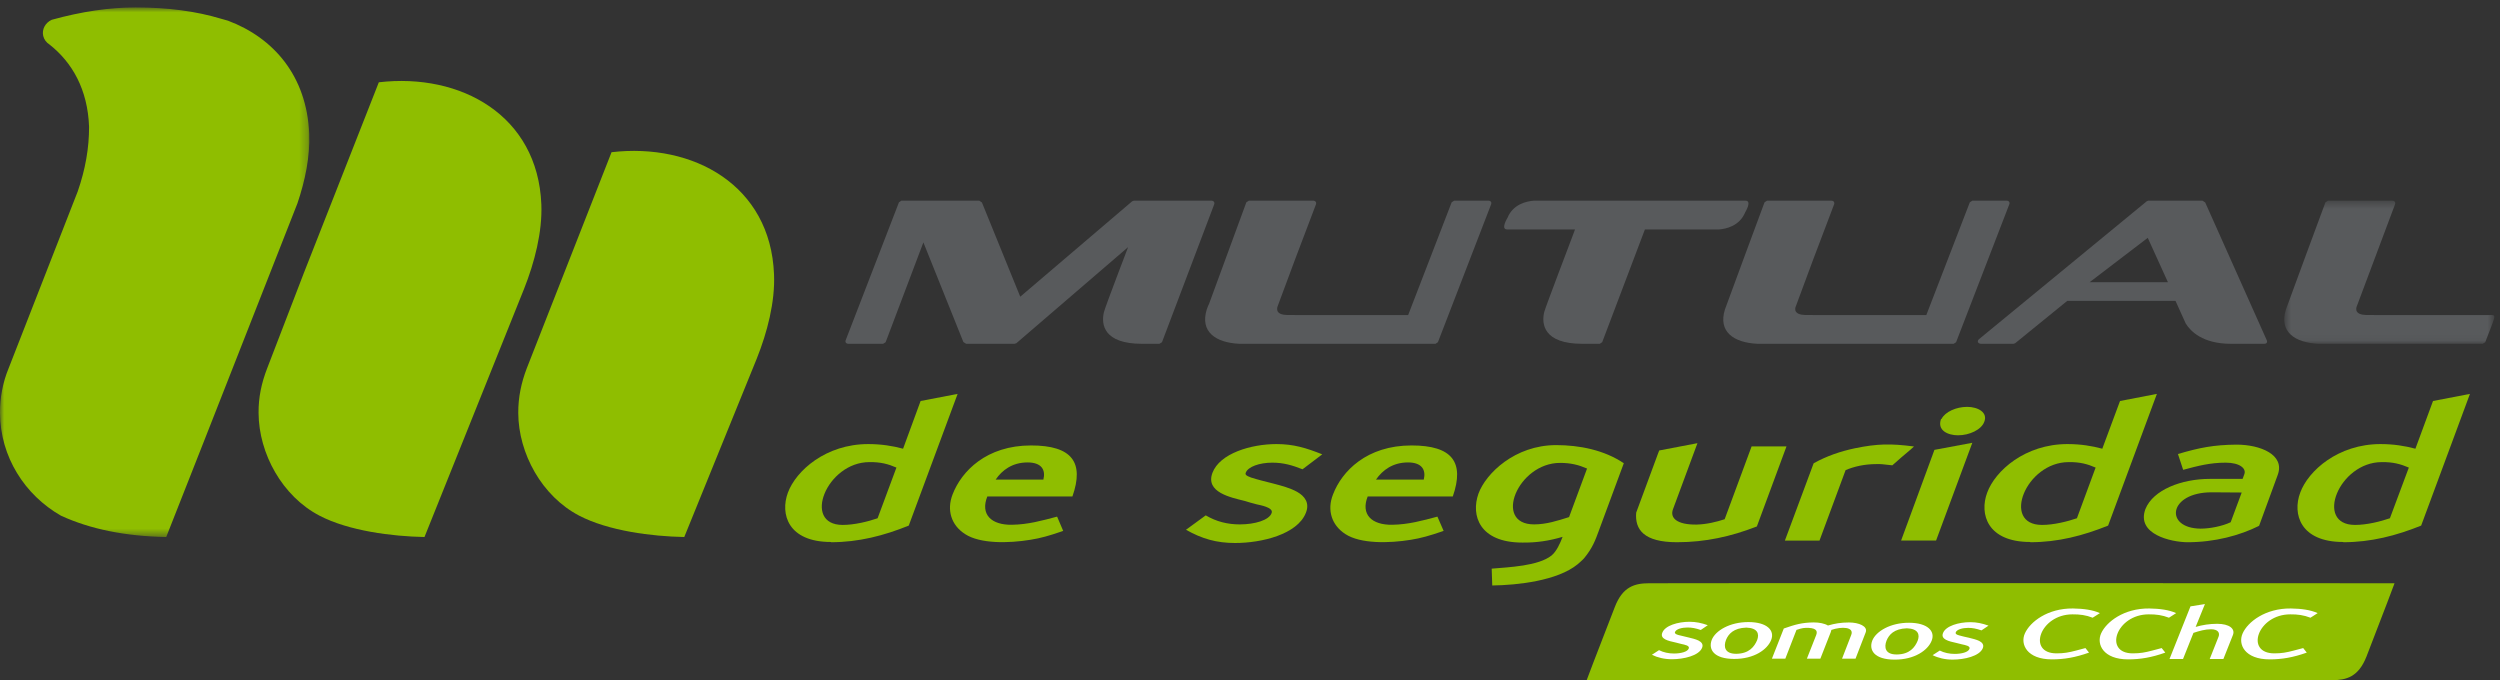
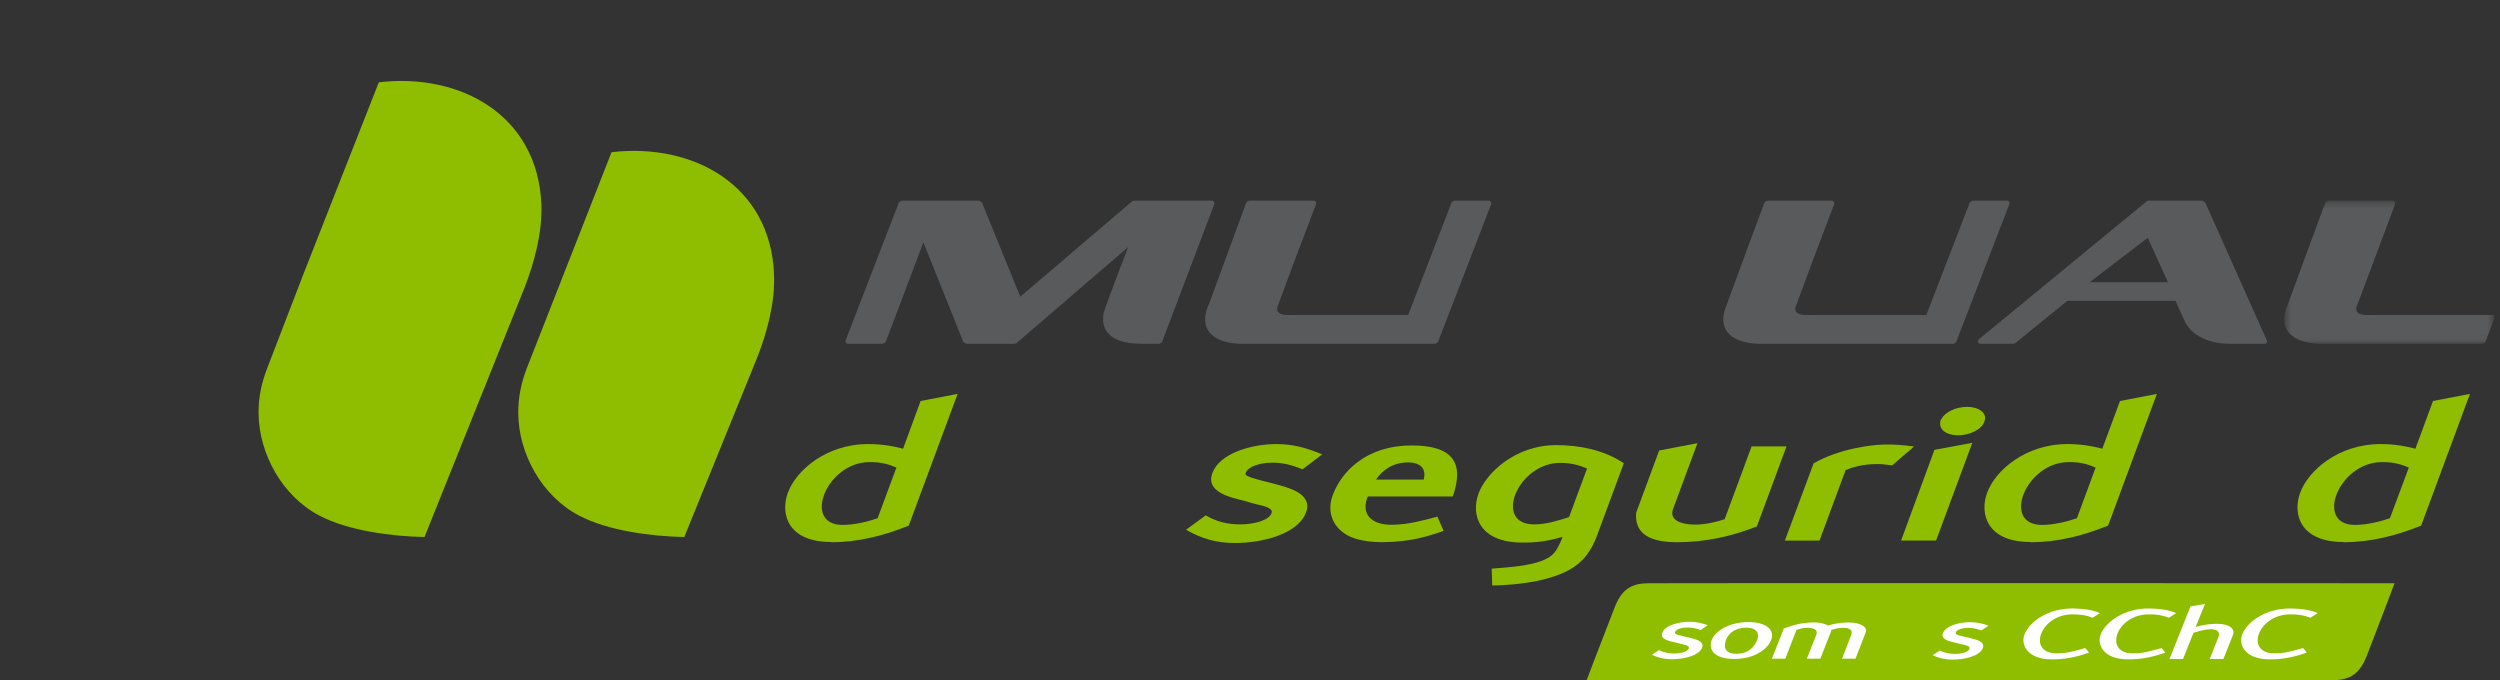
<svg xmlns="http://www.w3.org/2000/svg" width="305" height="83" viewBox="0 0 305 83" fill="none">
  <rect x="0" y="0" width="305" height="83" fill="#333333" stroke="none" />
  <g clip-path="url(#clip0_702_184)">
    <path fill-rule="evenodd" clip-rule="evenodd" d="M193.573 82.984C193.573 82.984 194.733 79.882 197.014 74.039C197.979 71.548 199.448 71.162 201.191 71.157C207.762 71.114 292.134 71.157 292.134 71.157C292.134 71.157 290.984 74.257 288.709 80.103C287.73 82.589 286.264 82.972 284.519 82.984C277.951 83.026 193.573 82.984 193.573 82.984Z" fill="#8FBE00" />
    <path fill-rule="evenodd" clip-rule="evenodd" d="M250.339 80.443C251.811 80.443 253.182 80.216 254.86 79.618L254.424 79.064C253.868 79.212 253.545 79.3 253.258 79.374C252.399 79.6 251.805 79.711 250.894 79.711C247.271 79.711 248.869 74.951 252.841 74.951C253.733 74.943 254.496 75.041 255.306 75.361L256.189 74.8C255.277 74.396 254.201 74.256 252.903 74.234C249.797 74.201 247.663 75.878 247.036 77.274C246.431 78.616 247.313 80.443 250.32 80.443H250.339Z" fill="white" />
    <path fill-rule="evenodd" clip-rule="evenodd" d="M276.908 80.443C278.377 80.443 279.748 80.216 281.426 79.618L280.99 79.064C280.436 79.212 280.117 79.3 279.818 79.374C278.964 79.6 278.366 79.711 277.467 79.711C273.841 79.711 275.43 74.951 279.407 74.951C280.307 74.943 281.057 75.041 281.876 75.361L282.755 74.8C281.849 74.396 280.769 74.256 279.481 74.234C276.362 74.201 274.222 75.878 273.601 77.274C273 78.616 273.866 80.443 276.889 80.443H276.908Z" fill="white" />
    <path fill-rule="evenodd" clip-rule="evenodd" d="M259.637 80.443C261.121 80.443 262.489 80.216 264.166 79.618L263.725 79.064C263.168 79.212 262.852 79.3 262.555 79.374C261.7 79.6 261.106 79.711 260.195 79.711C256.586 79.711 258.169 74.951 262.142 74.951C263.042 74.943 263.797 75.041 264.614 75.361L265.492 74.8C264.589 74.396 263.499 74.256 262.211 74.234C259.108 74.201 256.966 75.878 256.336 77.274C255.737 78.616 256.61 80.443 259.624 80.443H259.637Z" fill="white" />
    <path fill-rule="evenodd" clip-rule="evenodd" d="M269.587 80.395H271.255L272.416 77.471C272.717 76.712 271.985 76.104 270.494 76.104C269.578 76.104 268.691 76.241 267.869 76.484L269.003 73.695L267.239 73.977L264.682 80.395H266.331L267.601 77.211C268.3 76.975 269.036 76.77 269.747 76.77C270.61 76.77 270.843 77.219 270.664 77.676L269.587 80.395Z" fill="white" />
    <path fill-rule="evenodd" clip-rule="evenodd" d="M201.531 79.883L202.401 79.318C202.929 79.595 203.587 79.729 204.228 79.729C205.034 79.729 205.892 79.53 206.031 79.108C206.155 78.765 205.557 78.659 205.125 78.564C204.912 78.517 204.687 78.46 204.479 78.399C203.486 78.182 202.491 77.958 202.803 77.186C203.134 76.314 204.72 75.857 206.119 75.857C206.919 75.857 207.598 76.006 208.349 76.275L207.495 76.857C206.866 76.639 206.396 76.555 205.872 76.555C205.193 76.555 204.493 76.745 204.353 77.098C204.287 77.266 204.421 77.373 204.757 77.471C205.089 77.563 205.543 77.668 205.979 77.765C206.413 77.869 206.866 77.972 207.216 78.146C207.582 78.335 207.83 78.611 207.652 79.038C207.252 80.001 205.419 80.426 203.97 80.426C203.05 80.426 202.211 80.223 201.531 79.883Z" fill="white" />
    <path fill-rule="evenodd" clip-rule="evenodd" d="M210.571 78.073C210.258 78.883 210.403 79.774 211.832 79.763C213.4 79.741 214.042 78.883 214.375 78.085C214.648 77.348 214.463 76.615 213.045 76.567C211.5 76.622 210.871 77.34 210.571 78.073ZM208.828 78.073C209.282 76.93 211.043 75.883 213.329 75.892C215.609 75.9 216.539 76.93 216.083 78.073C215.627 79.24 214.01 80.402 211.548 80.39C209.094 80.379 208.398 79.24 208.828 78.073Z" fill="white" />
    <path fill-rule="evenodd" clip-rule="evenodd" d="M225.852 77.457C226.231 76.475 224.684 76.417 223.428 76.848L223.355 77.115L222.084 80.359H220.44L221.583 77.457C221.807 76.874 221.435 76.562 220.271 76.601C219.905 76.608 219.418 76.753 219.17 76.848L217.809 80.359H216.173L217.622 76.678C218.998 76.198 219.816 75.952 221.281 75.935C221.961 75.935 222.607 76.067 223.01 76.314C223.83 76.073 224.591 75.941 225.571 75.941C226.774 75.941 227.906 76.4 227.613 77.153L226.374 80.359H224.729L225.852 77.457Z" fill="white" />
-     <path fill-rule="evenodd" clip-rule="evenodd" d="M230.156 78.159C229.843 78.969 229.98 79.859 231.413 79.845C232.982 79.829 233.625 78.969 233.956 78.169C234.237 77.433 234.047 76.702 232.634 76.652C231.079 76.708 230.455 77.425 230.156 78.159ZM228.414 78.159C228.866 77.019 230.632 75.965 232.912 75.976C235.194 75.987 236.118 77.019 235.665 78.159C235.212 79.323 233.591 80.484 231.129 80.475C228.673 80.466 227.977 79.323 228.414 78.159Z" fill="white" />
    <path fill-rule="evenodd" clip-rule="evenodd" d="M235.779 79.93L236.651 79.367C237.174 79.641 237.834 79.776 238.479 79.776C239.286 79.776 240.137 79.574 240.277 79.157C240.402 78.809 239.805 78.709 239.37 78.613C239.16 78.561 238.934 78.509 238.724 78.451C237.731 78.232 236.738 78.006 237.049 77.229C237.382 76.363 238.971 75.904 240.364 75.904C241.167 75.904 241.846 76.056 242.599 76.327L241.741 76.907C241.111 76.691 240.643 76.6 240.12 76.6C239.44 76.6 238.738 76.79 238.599 77.145C238.535 77.314 238.671 77.422 239.001 77.513C239.334 77.61 239.787 77.714 240.226 77.809C240.661 77.918 241.111 78.022 241.463 78.193C241.829 78.383 242.076 78.664 241.897 79.09C241.496 80.05 239.664 80.473 238.215 80.473C237.298 80.473 236.459 80.271 235.779 79.93Z" fill="white" />
    <path fill-rule="evenodd" clip-rule="evenodd" d="M32.596 44.932L37.091 33.252L46.217 10.039C56.205 8.873 65.601 14.071 66.043 24.91C66.184 28.305 65.201 32.044 63.946 35.213L51.788 65.516C47.817 65.441 42.53 64.765 38.983 62.913C34.422 60.54 31.575 55.321 31.546 50.4C31.526 48.478 31.904 46.721 32.596 44.932Z" fill="#8FBE00" />
    <path fill-rule="evenodd" clip-rule="evenodd" d="M64.266 44.932L74.609 18.569C84.599 17.407 93.998 22.609 94.43 33.447C94.579 36.841 93.594 40.577 92.326 43.749L83.481 65.516C79.499 65.441 74.223 64.765 70.665 62.913C66.105 60.54 63.253 55.321 63.228 50.4C63.217 48.478 63.586 46.721 64.266 44.932Z" fill="#8FBE00" />
    <mask id="mask0_702_184" style="mask-type:luminance" maskUnits="userSpaceOnUse" x="0" y="0" width="38" height="66">
      <path d="M0 0.907H37.738V65.516H0V0.907Z" fill="white" />
    </mask>
    <g mask="url(#mask0_702_184)">
-       <path fill-rule="evenodd" clip-rule="evenodd" d="M26.98 2.289C27.254 2.363 27.528 2.44 27.807 2.522C33.367 4.606 37.434 9.267 37.724 16.317C37.842 19.082 37.216 22.074 36.29 24.8L24.803 54.038L20.279 65.516C15.274 65.421 11.002 64.555 7.432 62.911C3.017 60.386 0.033 55.727 0 50.398C-0.014 48.466 0.358 46.619 1.051 44.934L9.488 23.34C10.423 20.641 10.874 18.022 10.867 15.476C10.706 10.92 8.811 7.615 6.039 5.432C5.664 5.195 5.379 4.834 5.275 4.388C5.085 3.581 5.527 2.772 6.317 2.413C9.97 1.404 13.382 0.906 16.539 0.906C20.441 0.906 23.935 1.367 26.98 2.289Z" fill="#8FBE00" />
-     </g>
+       </g>
    <path fill-rule="evenodd" clip-rule="evenodd" d="M191.426 63.084L193.62 57.163C192.617 56.729 191.672 56.473 190.327 56.473C185.153 56.473 182.118 63.976 187.157 63.976C188.653 63.976 190.06 63.519 191.426 63.084ZM193.25 68.118C193.051 68.344 192.472 68.841 192.472 68.841C190.014 70.853 185.145 71.389 182.054 71.428L181.987 69.376C184.083 69.194 187.672 69.057 189.283 67.775C189.899 67.272 190.341 66.279 190.637 65.494C189.046 65.967 187.51 66.216 185.732 66.194C180.491 66.194 179.425 62.889 180.373 60.219C181.277 57.754 184.823 54.303 189.856 54.303C192.662 54.303 195.698 54.893 198.104 56.513L195.027 64.828C194.657 65.83 194.299 66.859 193.25 68.118Z" fill="#8FBE00" />
-     <path fill-rule="evenodd" clip-rule="evenodd" d="M127.293 58.512C127.588 57.331 127.083 56.416 125.362 56.416C123.518 56.416 122.251 57.352 121.47 58.512H127.293ZM129.466 64.854C128.045 65.342 126.976 65.655 125.698 65.856C123.052 66.288 119.579 66.359 117.738 65.156C116.044 64.07 115.476 62.224 116.217 60.315C117.308 57.484 120.346 54.345 125.788 54.345C130.792 54.345 132.297 56.404 130.837 60.565H120.455C119.579 62.75 120.927 64.07 123.474 64.021C125.434 63.989 127.108 63.52 128.968 63.028L129.709 64.767L129.466 64.854Z" fill="#8FBE00" />
    <path fill-rule="evenodd" clip-rule="evenodd" d="M107.068 63.226L109.365 57.045C108.372 56.612 107.419 56.356 106.07 56.378C100.83 56.378 97.816 64.041 102.804 64.041C104.254 64.041 105.918 63.626 107.068 63.226ZM101.378 66.122C96.124 66.122 95.16 62.702 96.124 60.101C97.112 57.429 100.748 54.177 105.918 54.177C107.497 54.177 108.896 54.396 110.176 54.743L112.314 48.922L116.829 48.055L110.868 64.124C107.835 65.349 104.761 66.151 101.378 66.151V66.122Z" fill="#8FBE00" />
    <path fill-rule="evenodd" clip-rule="evenodd" d="M159.307 62.59C158.265 65.185 153.945 66.246 150.679 66.246C148.434 66.246 146.64 65.737 144.691 64.632L147.099 62.874C148.402 63.643 149.77 63.977 151.257 63.977C153.103 63.977 154.854 63.456 155.144 62.574C155.374 61.903 153.732 61.627 153.299 61.525C152.823 61.407 152.327 61.262 151.863 61.116C150.163 60.693 147.024 60.061 147.919 57.684C148.809 55.329 152.596 54.177 155.73 54.177C157.816 54.177 159.363 54.651 161.313 55.429L158.908 57.253C157.632 56.751 156.585 56.444 155.212 56.444C153.663 56.444 152.26 56.935 151.987 57.663C151.908 57.85 151.934 58.021 152.649 58.267C153.405 58.511 154.457 58.769 155.428 59.015C156.381 59.27 157.374 59.523 158.245 60.004C159.176 60.529 159.816 61.36 159.307 62.59Z" fill="#8FBE00" />
    <path fill-rule="evenodd" clip-rule="evenodd" d="M173.699 58.512C173.994 57.331 173.476 56.416 171.78 56.416C169.925 56.416 168.669 57.352 167.869 58.512H173.699ZM175.874 64.854C174.447 65.342 173.373 65.655 172.114 65.856C169.459 66.288 165.981 66.359 164.135 65.156C162.453 64.07 161.872 62.224 162.63 60.315C163.71 57.484 166.744 54.345 172.206 54.345C177.208 54.345 178.687 56.404 177.242 60.565H166.86C165.989 62.75 167.333 64.07 169.879 64.021C171.831 63.989 173.526 63.52 175.365 63.028L176.122 64.767L175.874 64.854Z" fill="#8FBE00" />
    <path fill-rule="evenodd" clip-rule="evenodd" d="M214.233 64.265C211.213 65.439 208.077 66.151 204.602 66.151C200.54 66.151 199.445 64.606 199.614 62.545L202.271 55.356L202.423 54.958L207.088 54.067L204.104 62.127C203.701 63.215 204.621 64.021 206.951 63.999C208.169 63.976 209.449 63.668 210.409 63.344L213.696 54.46H217.952L214.337 64.228L214.233 64.265Z" fill="#8FBE00" />
    <path fill-rule="evenodd" clip-rule="evenodd" d="M233.101 54.839C232.34 55.492 231.587 56.106 230.865 56.769L229.662 56.638C229.385 56.618 229.156 56.604 228.964 56.618C227.407 56.618 226.189 56.927 225.165 57.352L221.978 65.951H217.756L221.264 56.521C222.848 55.638 224.516 55.066 226.33 54.682C229.025 54.133 230.636 54.1 233.506 54.47L233.101 54.839Z" fill="#8FBE00" />
    <path fill-rule="evenodd" clip-rule="evenodd" d="M236.2 65.949H231.933L236.001 54.883L240.623 54.02L236.2 65.949ZM236.868 51.107C237.311 50.236 238.67 49.638 239.991 49.638C241.334 49.638 242.547 50.336 242.077 51.468C241.73 52.423 240.274 53.106 238.882 53.106C237.674 53.106 236.289 52.532 236.812 51.107H236.868Z" fill="#8FBE00" />
-     <path fill-rule="evenodd" clip-rule="evenodd" d="M272.141 63.714L273.487 60.087L269.826 60.061C264.529 60.061 264.02 64.454 268.475 64.495C269.612 64.495 271.106 64.199 272.141 63.714ZM275.521 64.193C273.297 65.292 270.243 66.169 266.79 66.151C264.936 66.123 260.593 65.215 261.74 62.106C262.681 59.766 266.132 58.425 269.593 58.425H273.597L273.814 57.837C274.061 57.161 273.263 56.444 271.535 56.444C269.64 56.444 268.152 56.833 266.345 57.319L265.71 55.389C268.34 54.615 270.058 54.271 272.855 54.245C275.723 54.245 278.792 55.453 277.886 57.929L275.614 64.138L275.521 64.193Z" fill="#8FBE00" />
    <path fill-rule="evenodd" clip-rule="evenodd" d="M253.385 63.226L255.666 57.045C254.68 56.612 253.726 56.356 252.38 56.378C247.133 56.378 244.128 64.041 249.124 64.041C250.563 64.041 252.221 63.626 253.385 63.226ZM247.689 66.122C242.444 66.122 241.464 62.702 242.436 60.101C243.418 57.429 247.063 54.177 252.229 54.177C253.814 54.177 255.2 54.396 256.48 54.743L258.642 48.922L263.14 48.055L257.189 64.124C254.141 65.349 251.088 66.151 247.7 66.151L247.689 66.122Z" fill="#8FBE00" />
    <path fill-rule="evenodd" clip-rule="evenodd" d="M291.57 63.226L293.878 57.045C292.873 56.612 291.926 56.356 290.577 56.378C285.32 56.378 282.33 64.041 287.31 64.041C288.763 64.041 290.408 63.626 291.57 63.226ZM285.865 66.122C280.628 66.122 279.65 62.702 280.628 60.101C281.607 57.429 285.248 54.177 290.425 54.177C292.001 54.177 293.389 54.396 294.68 54.743L296.827 48.922L301.334 48.055L295.381 64.124C292.336 65.349 289.265 66.151 285.882 66.151L285.865 66.122Z" fill="#8FBE00" />
    <path fill-rule="evenodd" clip-rule="evenodd" d="M119.469 24.481L119.798 24.708L124.47 36.198L138.118 24.562L138.338 24.481H147.785C148.065 24.481 148.22 24.683 148.129 24.938L141.763 41.747L141.452 41.943H139.334C134.646 41.948 134.327 39.578 134.673 38.108C134.735 37.797 135.61 35.464 136.445 33.258L137.631 30.146L123.995 41.873L123.774 41.943H117.866L117.53 41.722L112.653 29.571L108.049 41.747L107.736 41.943H103.514C103.231 41.943 103.074 41.747 103.178 41.494L109.672 24.683L109.97 24.481H119.469Z" fill="#585A5C" />
    <mask id="mask1_702_184" style="mask-type:luminance" maskUnits="userSpaceOnUse" x="278" y="24" width="27" height="18">
      <path d="M278.678 24.481H304.307V41.944H278.678V24.481Z" fill="white" />
    </mask>
    <g mask="url(#mask1_702_184)">
      <path fill-rule="evenodd" clip-rule="evenodd" d="M282.879 41.944C279.904 41.807 278.046 40.451 278.877 37.771C278.989 37.415 283.704 24.682 283.704 24.682L284.012 24.481H291.851C292.139 24.481 292.29 24.682 292.191 24.937L287.502 37.44L287.466 37.591C287.383 38.283 288.101 38.417 288.717 38.434L303.955 38.438C304.571 38.438 304.414 38.594 303.198 41.751L302.889 41.944H282.879Z" fill="#585A5C" />
    </g>
    <path fill-rule="evenodd" clip-rule="evenodd" d="M254.936 34.428H264.488L262.026 29.015L254.936 34.428ZM276.544 41.507C276.651 41.757 276.525 41.944 276.239 41.944H272.177C268.7 41.944 267.223 40.389 266.655 39.459L265.411 36.705H252.206L245.846 41.877L245.637 41.944H241.706C241.298 41.944 241.156 41.612 241.449 41.37L261.899 24.558L262.086 24.481H268.706L269.034 24.698L276.544 41.507Z" fill="#585A5C" />
    <path fill-rule="evenodd" clip-rule="evenodd" d="M214.435 41.944C211.469 41.807 209.605 40.451 210.436 37.771C210.549 37.415 215.273 24.682 215.273 24.682L215.576 24.481H223.412C223.703 24.481 223.85 24.682 223.758 24.937L221.207 31.665L219.065 37.44L219.02 37.591C218.941 38.283 219.663 38.417 220.276 38.434L235.01 38.438L240.318 24.682L240.625 24.481H244.796C245.082 24.481 245.236 24.682 245.129 24.939L238.642 41.751L238.342 41.944H214.435Z" fill="#585A5C" />
    <path fill-rule="evenodd" clip-rule="evenodd" d="M151.22 41.944C148.257 41.807 146.399 40.451 147.219 37.771C147.334 37.415 147.455 37.165 147.497 37.092L152.054 24.682L152.364 24.481H160.2C160.482 24.481 160.636 24.682 160.545 24.937L157.992 31.665L155.844 37.44L155.813 37.591C155.73 38.283 156.446 38.417 157.056 38.434L171.793 38.438L177.103 24.682L177.408 24.481H181.577C181.867 24.481 182.012 24.682 181.912 24.939L175.425 41.751L175.128 41.944H151.22Z" fill="#585A5C" />
-     <path fill-rule="evenodd" clip-rule="evenodd" d="M209.791 24.481L212.956 24.485C213.783 24.485 212.918 25.891 212.913 25.905C212.222 27.577 210.578 27.927 209.712 27.995H206.745L201.665 27.991H200.679L195.468 41.747L195.169 41.943H193.051C188.312 41.948 188.038 39.519 188.398 38.058C188.465 37.788 189.322 35.481 190.169 33.244C191.011 31.023 191.828 28.863 191.828 28.863L192.153 27.991H190.091H183.864C183.04 27.991 183.907 26.583 183.916 26.572C184.601 24.899 186.243 24.554 187.103 24.485L209.791 24.481Z" fill="#585A5C" />
  </g>
  <defs>
    <clipPath id="clip0_702_184">
      <rect width="305" height="83" fill="white" />
    </clipPath>
  </defs>
</svg>